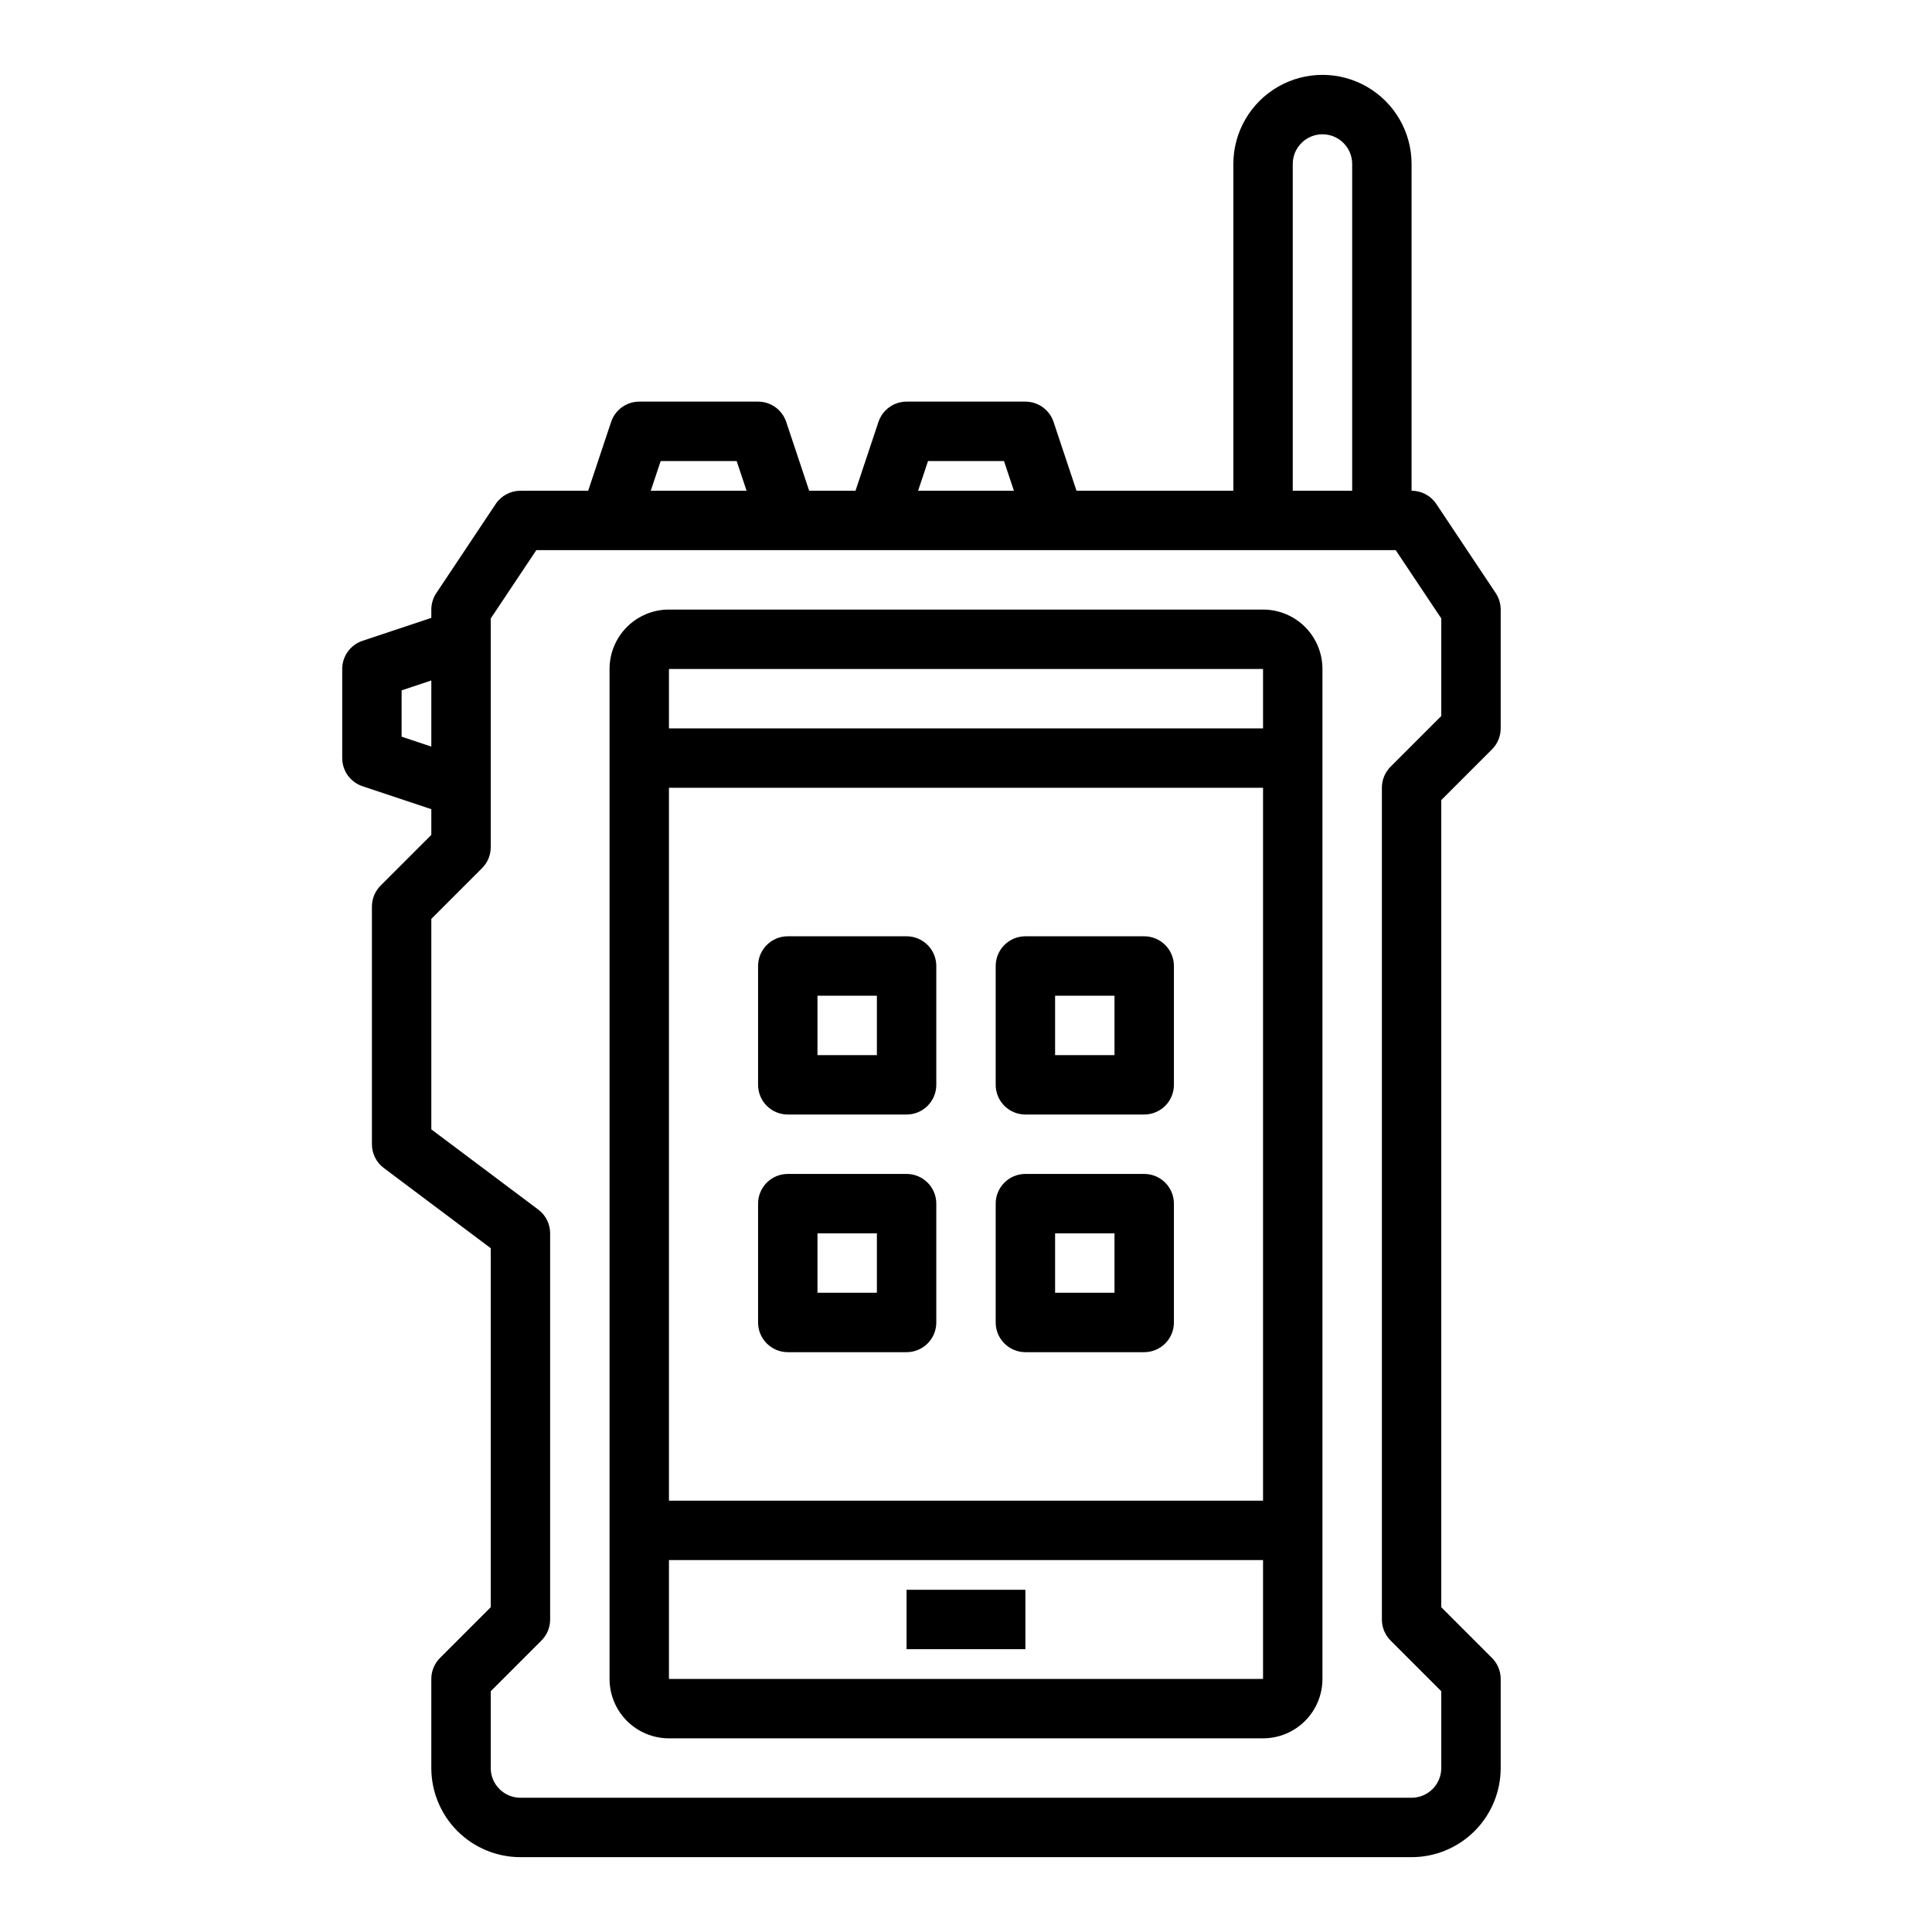
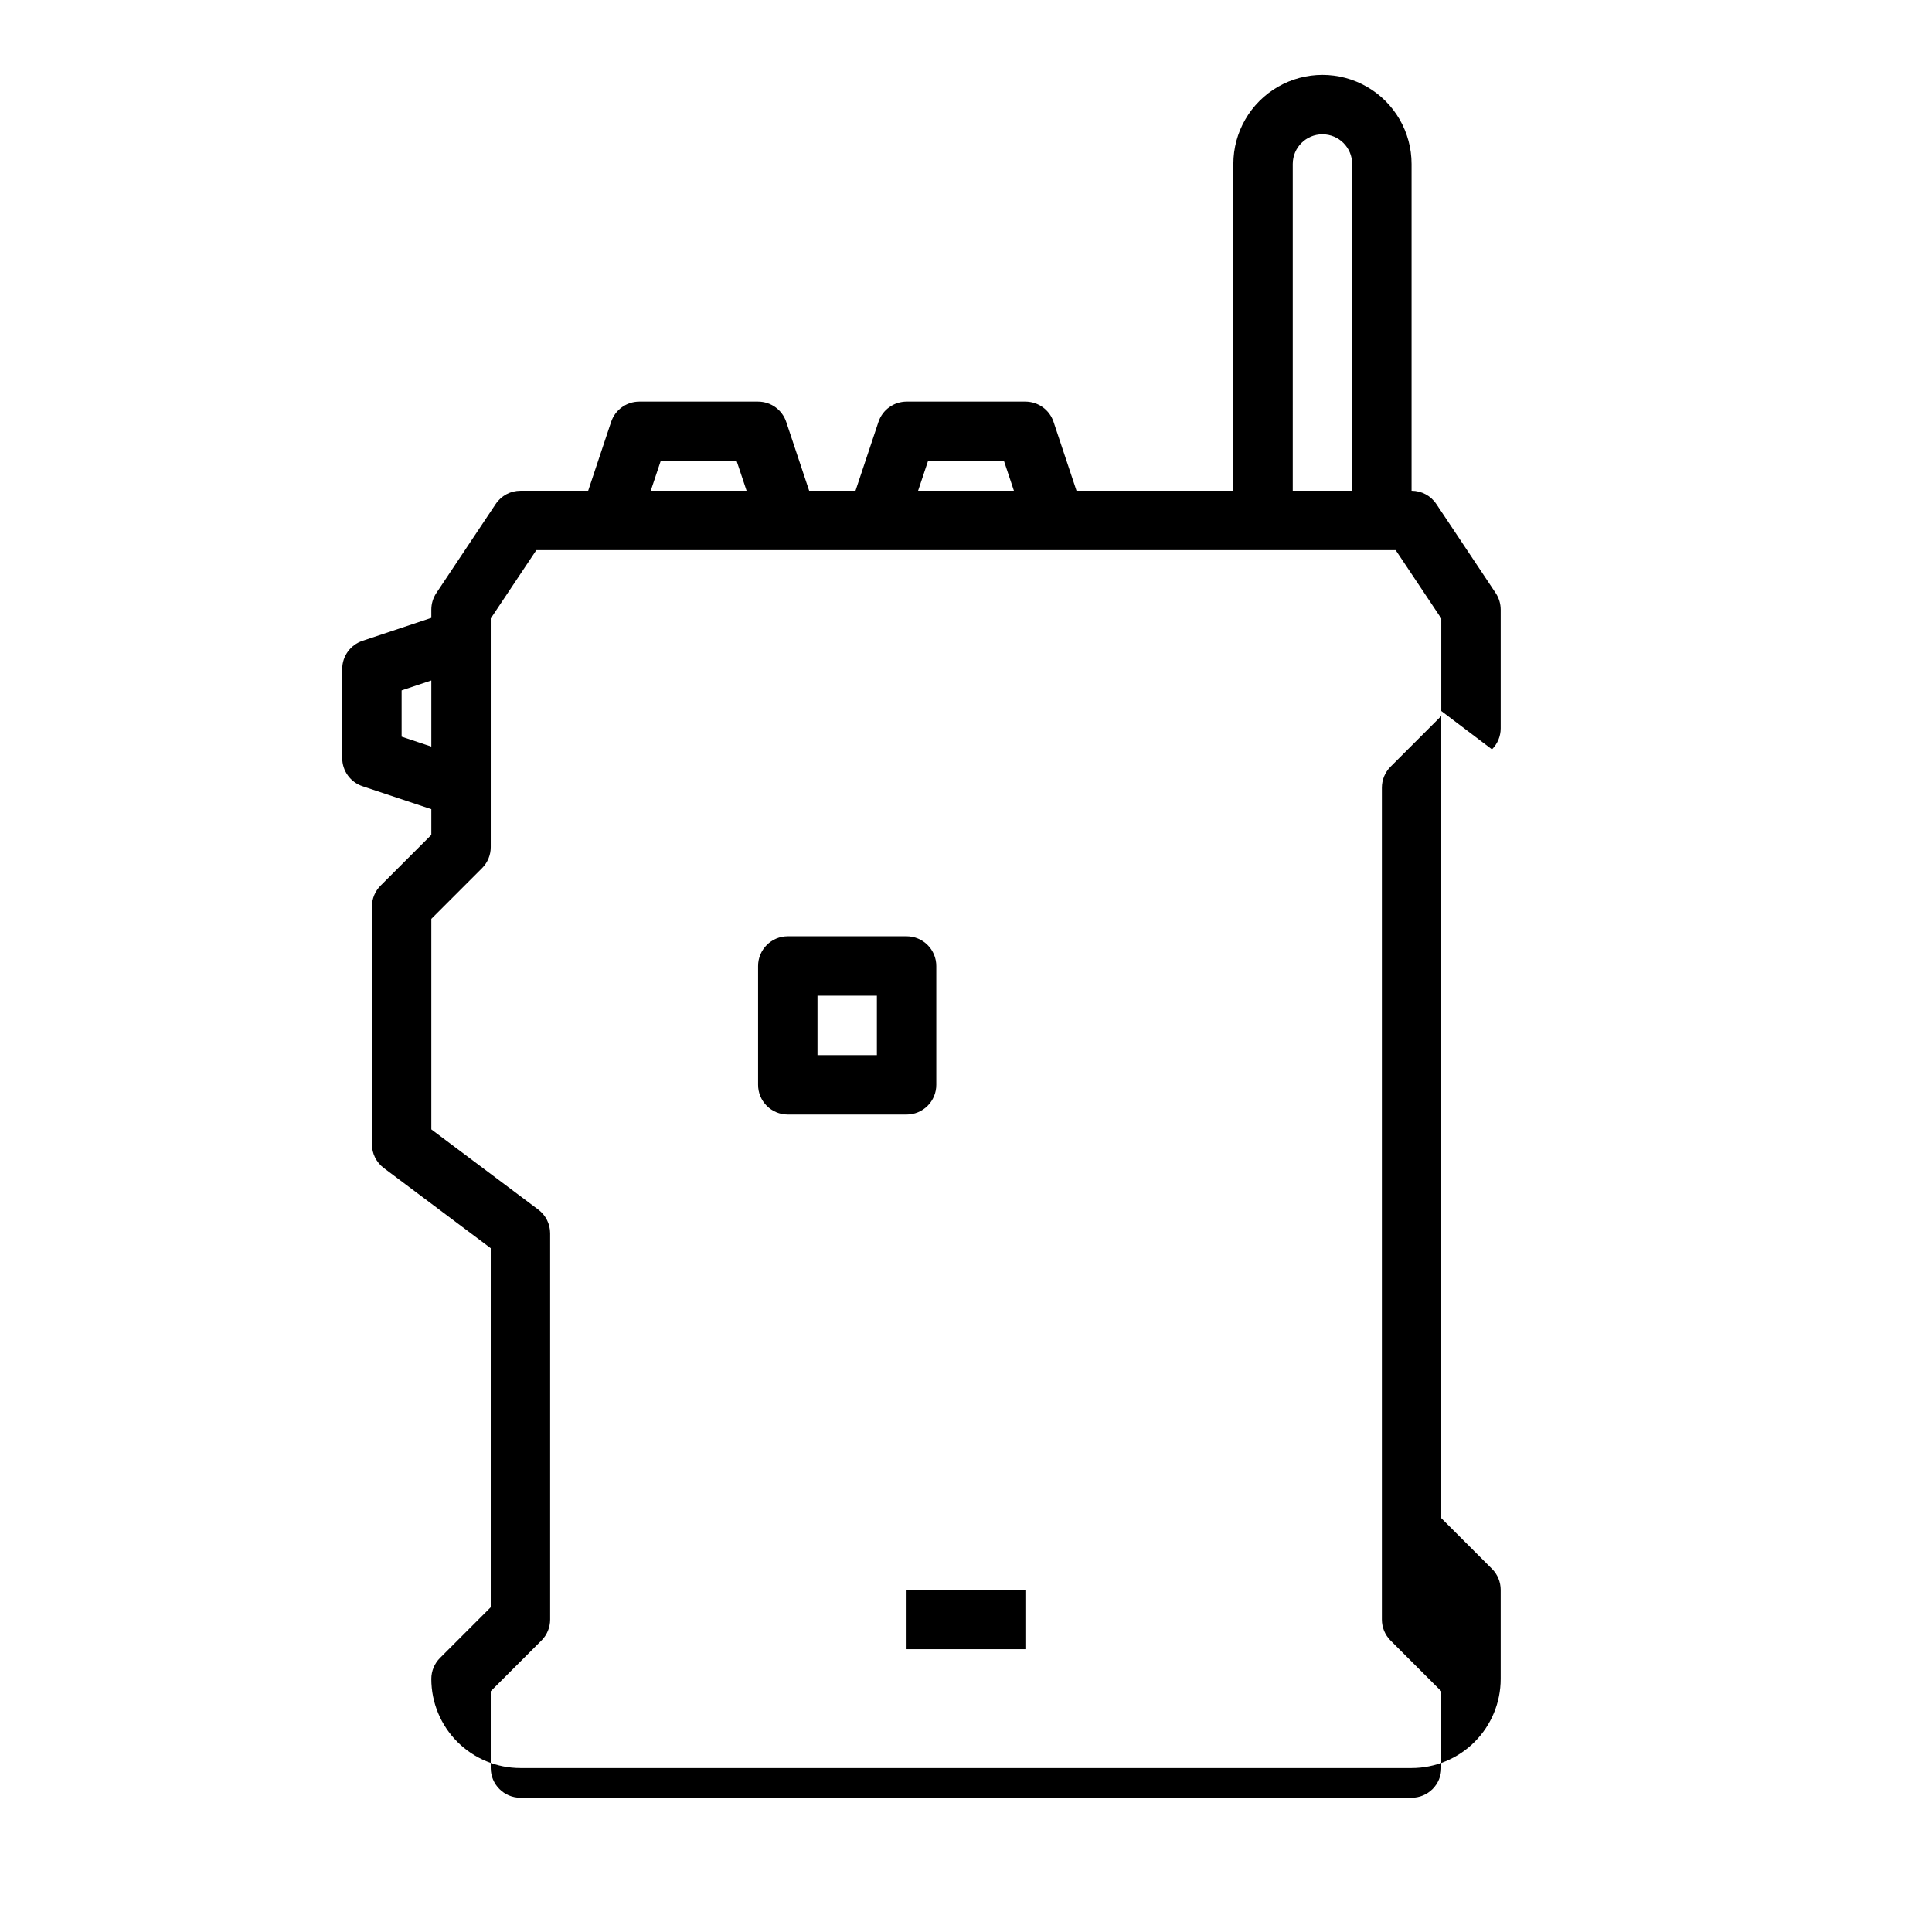
<svg xmlns="http://www.w3.org/2000/svg" fill="#000000" width="800px" height="800px" version="1.1" viewBox="144 144 512 512">
  <g>
-     <path d="m539.39 342.59c1.477-1.473 2.309-3.477 2.309-5.562v-31.488c-0.004-1.555-0.461-3.074-1.324-4.371l-15.742-23.617v0.004c-1.461-2.191-3.918-3.504-6.551-3.504v-86.594c0-8.438-4.5-16.234-11.809-20.453-7.305-4.219-16.309-4.219-23.613 0-7.309 4.219-11.809 12.016-11.809 20.453v86.594h-41.566l-6.078-18.23h0.004c-1.07-3.215-4.078-5.383-7.465-5.387h-31.488c-3.387 0.004-6.391 2.172-7.461 5.387l-6.078 18.23h-12.281l-6.078-18.23c-1.07-3.215-4.074-5.383-7.461-5.387h-31.488c-3.387 0.004-6.391 2.172-7.461 5.387l-6.078 18.23h-17.949c-2.633 0-5.09 1.312-6.551 3.504l-15.742 23.617v-0.004c-0.859 1.297-1.32 2.816-1.324 4.371v2.203l-18.23 6.078c-3.215 1.07-5.383 4.074-5.383 7.461v23.617c0 3.387 2.168 6.391 5.383 7.461l18.23 6.078v6.816l-13.438 13.438c-1.477 1.477-2.305 3.481-2.305 5.566v62.977c0 2.477 1.168 4.812 3.148 6.297l28.34 21.254v95.145l-13.438 13.438c-1.477 1.473-2.309 3.477-2.309 5.562v23.617c0 6.262 2.488 12.27 6.918 16.699 4.43 4.43 10.438 6.918 16.699 6.918h236.16c6.266 0 12.27-2.488 16.699-6.918 4.43-4.43 6.918-10.438 6.918-16.699v-23.617c0-2.086-0.832-4.09-2.309-5.562l-13.438-13.438v-213.9zm-52.797-155.13c0-4.348 3.523-7.871 7.871-7.871 4.348 0 7.875 3.523 7.875 7.871v86.594h-15.746zm-96.66 78.723h20.137l2.629 7.871h-25.395zm-70.848 0h20.137l2.629 7.871h-25.395zm-68.652 73.043v-12.266l7.871-2.629v17.523zm262.08 239.53 13.438 13.438v20.355c0 2.09-0.828 4.09-2.305 5.566-1.477 1.477-3.477 2.305-5.566 2.305h-236.16c-4.348 0-7.871-3.523-7.871-7.871v-20.355l13.438-13.438c1.477-1.477 2.305-3.481 2.305-5.566v-102.34c0-2.481-1.164-4.812-3.148-6.297l-28.34-21.258v-55.781l13.438-13.438c1.477-1.473 2.309-3.477 2.309-5.562v-60.617l12.082-18.105h227.74l12.082 18.105v25.844l-13.438 13.438c-1.48 1.484-2.312 3.496-2.305 5.59v220.42c0 2.086 0.828 4.09 2.305 5.566z" />
-     <path d="m478.72 305.54h-157.44c-4.176 0-8.18 1.656-11.133 4.609s-4.609 6.957-4.609 11.133v267.65c0 4.176 1.656 8.18 4.609 11.133s6.957 4.613 11.133 4.613h157.44c4.176 0 8.18-1.66 11.133-4.613 2.953-2.953 4.609-6.957 4.609-11.133v-267.65c0-4.176-1.656-8.18-4.609-11.133-2.953-2.953-6.957-4.609-11.133-4.609zm0 15.742v15.742l-157.44 0.004v-15.746zm0 31.488v188.93h-157.44v-188.93zm-157.44 236.16v-31.488h157.44v31.488z" />
+     <path d="m539.39 342.59c1.477-1.473 2.309-3.477 2.309-5.562v-31.488c-0.004-1.555-0.461-3.074-1.324-4.371l-15.742-23.617v0.004c-1.461-2.191-3.918-3.504-6.551-3.504v-86.594c0-8.438-4.5-16.234-11.809-20.453-7.305-4.219-16.309-4.219-23.613 0-7.309 4.219-11.809 12.016-11.809 20.453v86.594h-41.566l-6.078-18.23h0.004c-1.07-3.215-4.078-5.383-7.465-5.387h-31.488c-3.387 0.004-6.391 2.172-7.461 5.387l-6.078 18.23h-12.281l-6.078-18.23c-1.07-3.215-4.074-5.383-7.461-5.387h-31.488c-3.387 0.004-6.391 2.172-7.461 5.387l-6.078 18.23h-17.949c-2.633 0-5.09 1.312-6.551 3.504l-15.742 23.617v-0.004c-0.859 1.297-1.32 2.816-1.324 4.371v2.203l-18.23 6.078c-3.215 1.07-5.383 4.074-5.383 7.461v23.617c0 3.387 2.168 6.391 5.383 7.461l18.23 6.078v6.816l-13.438 13.438c-1.477 1.477-2.305 3.481-2.305 5.566v62.977c0 2.477 1.168 4.812 3.148 6.297l28.34 21.254v95.145l-13.438 13.438c-1.477 1.473-2.309 3.477-2.309 5.562c0 6.262 2.488 12.27 6.918 16.699 4.43 4.43 10.438 6.918 16.699 6.918h236.16c6.266 0 12.27-2.488 16.699-6.918 4.43-4.43 6.918-10.438 6.918-16.699v-23.617c0-2.086-0.832-4.09-2.309-5.562l-13.438-13.438v-213.9zm-52.797-155.13c0-4.348 3.523-7.871 7.871-7.871 4.348 0 7.875 3.523 7.875 7.871v86.594h-15.746zm-96.66 78.723h20.137l2.629 7.871h-25.395zm-70.848 0h20.137l2.629 7.871h-25.395zm-68.652 73.043v-12.266l7.871-2.629v17.523zm262.08 239.53 13.438 13.438v20.355c0 2.09-0.828 4.09-2.305 5.566-1.477 1.477-3.477 2.305-5.566 2.305h-236.16c-4.348 0-7.871-3.523-7.871-7.871v-20.355l13.438-13.438c1.477-1.477 2.305-3.481 2.305-5.566v-102.34c0-2.481-1.164-4.812-3.148-6.297l-28.34-21.258v-55.781l13.438-13.438c1.477-1.473 2.309-3.477 2.309-5.562v-60.617l12.082-18.105h227.74l12.082 18.105v25.844l-13.438 13.438c-1.48 1.484-2.312 3.496-2.305 5.59v220.42c0 2.086 0.828 4.09 2.305 5.566z" />
    <path d="m352.77 439.36h31.488c2.09 0 4.09-0.832 5.566-2.305 1.477-1.477 2.305-3.481 2.305-5.566v-31.488c0-2.09-0.828-4.09-2.305-5.566-1.477-1.477-3.477-2.309-5.566-2.309h-31.488c-4.348 0-7.871 3.527-7.871 7.875v31.488c0 2.086 0.828 4.09 2.305 5.566 1.477 1.473 3.481 2.305 5.566 2.305zm7.871-31.488h15.742v15.742h-15.742z" />
-     <path d="m415.74 439.36h31.488c2.09 0 4.09-0.832 5.566-2.305 1.477-1.477 2.305-3.481 2.305-5.566v-31.488c0-2.09-0.828-4.09-2.305-5.566-1.477-1.477-3.477-2.309-5.566-2.309h-31.488c-4.348 0-7.871 3.527-7.871 7.875v31.488c0 2.086 0.828 4.09 2.305 5.566 1.477 1.473 3.481 2.305 5.566 2.305zm7.871-31.488h15.742v15.742h-15.742z" />
-     <path d="m352.77 502.34h31.488c2.09 0 4.09-0.832 5.566-2.309 1.477-1.473 2.305-3.477 2.305-5.566v-31.484c0-2.09-0.828-4.094-2.305-5.566-1.477-1.477-3.477-2.309-5.566-2.309h-31.488c-4.348 0-7.871 3.527-7.871 7.875v31.488-0.004c0 2.09 0.828 4.094 2.305 5.566 1.477 1.477 3.481 2.309 5.566 2.309zm7.871-31.488h15.742v15.742h-15.742z" />
-     <path d="m415.74 502.34h31.488c2.09 0 4.09-0.832 5.566-2.309 1.477-1.473 2.305-3.477 2.305-5.566v-31.484c0-2.09-0.828-4.094-2.305-5.566-1.477-1.477-3.477-2.309-5.566-2.309h-31.488c-4.348 0-7.871 3.527-7.871 7.875v31.488-0.004c0 2.09 0.828 4.094 2.305 5.566 1.477 1.477 3.481 2.309 5.566 2.309zm7.871-31.488h15.742v15.742h-15.742z" />
    <path d="m384.25 565.31h31.488v15.742h-31.488z" />
  </g>
</svg>